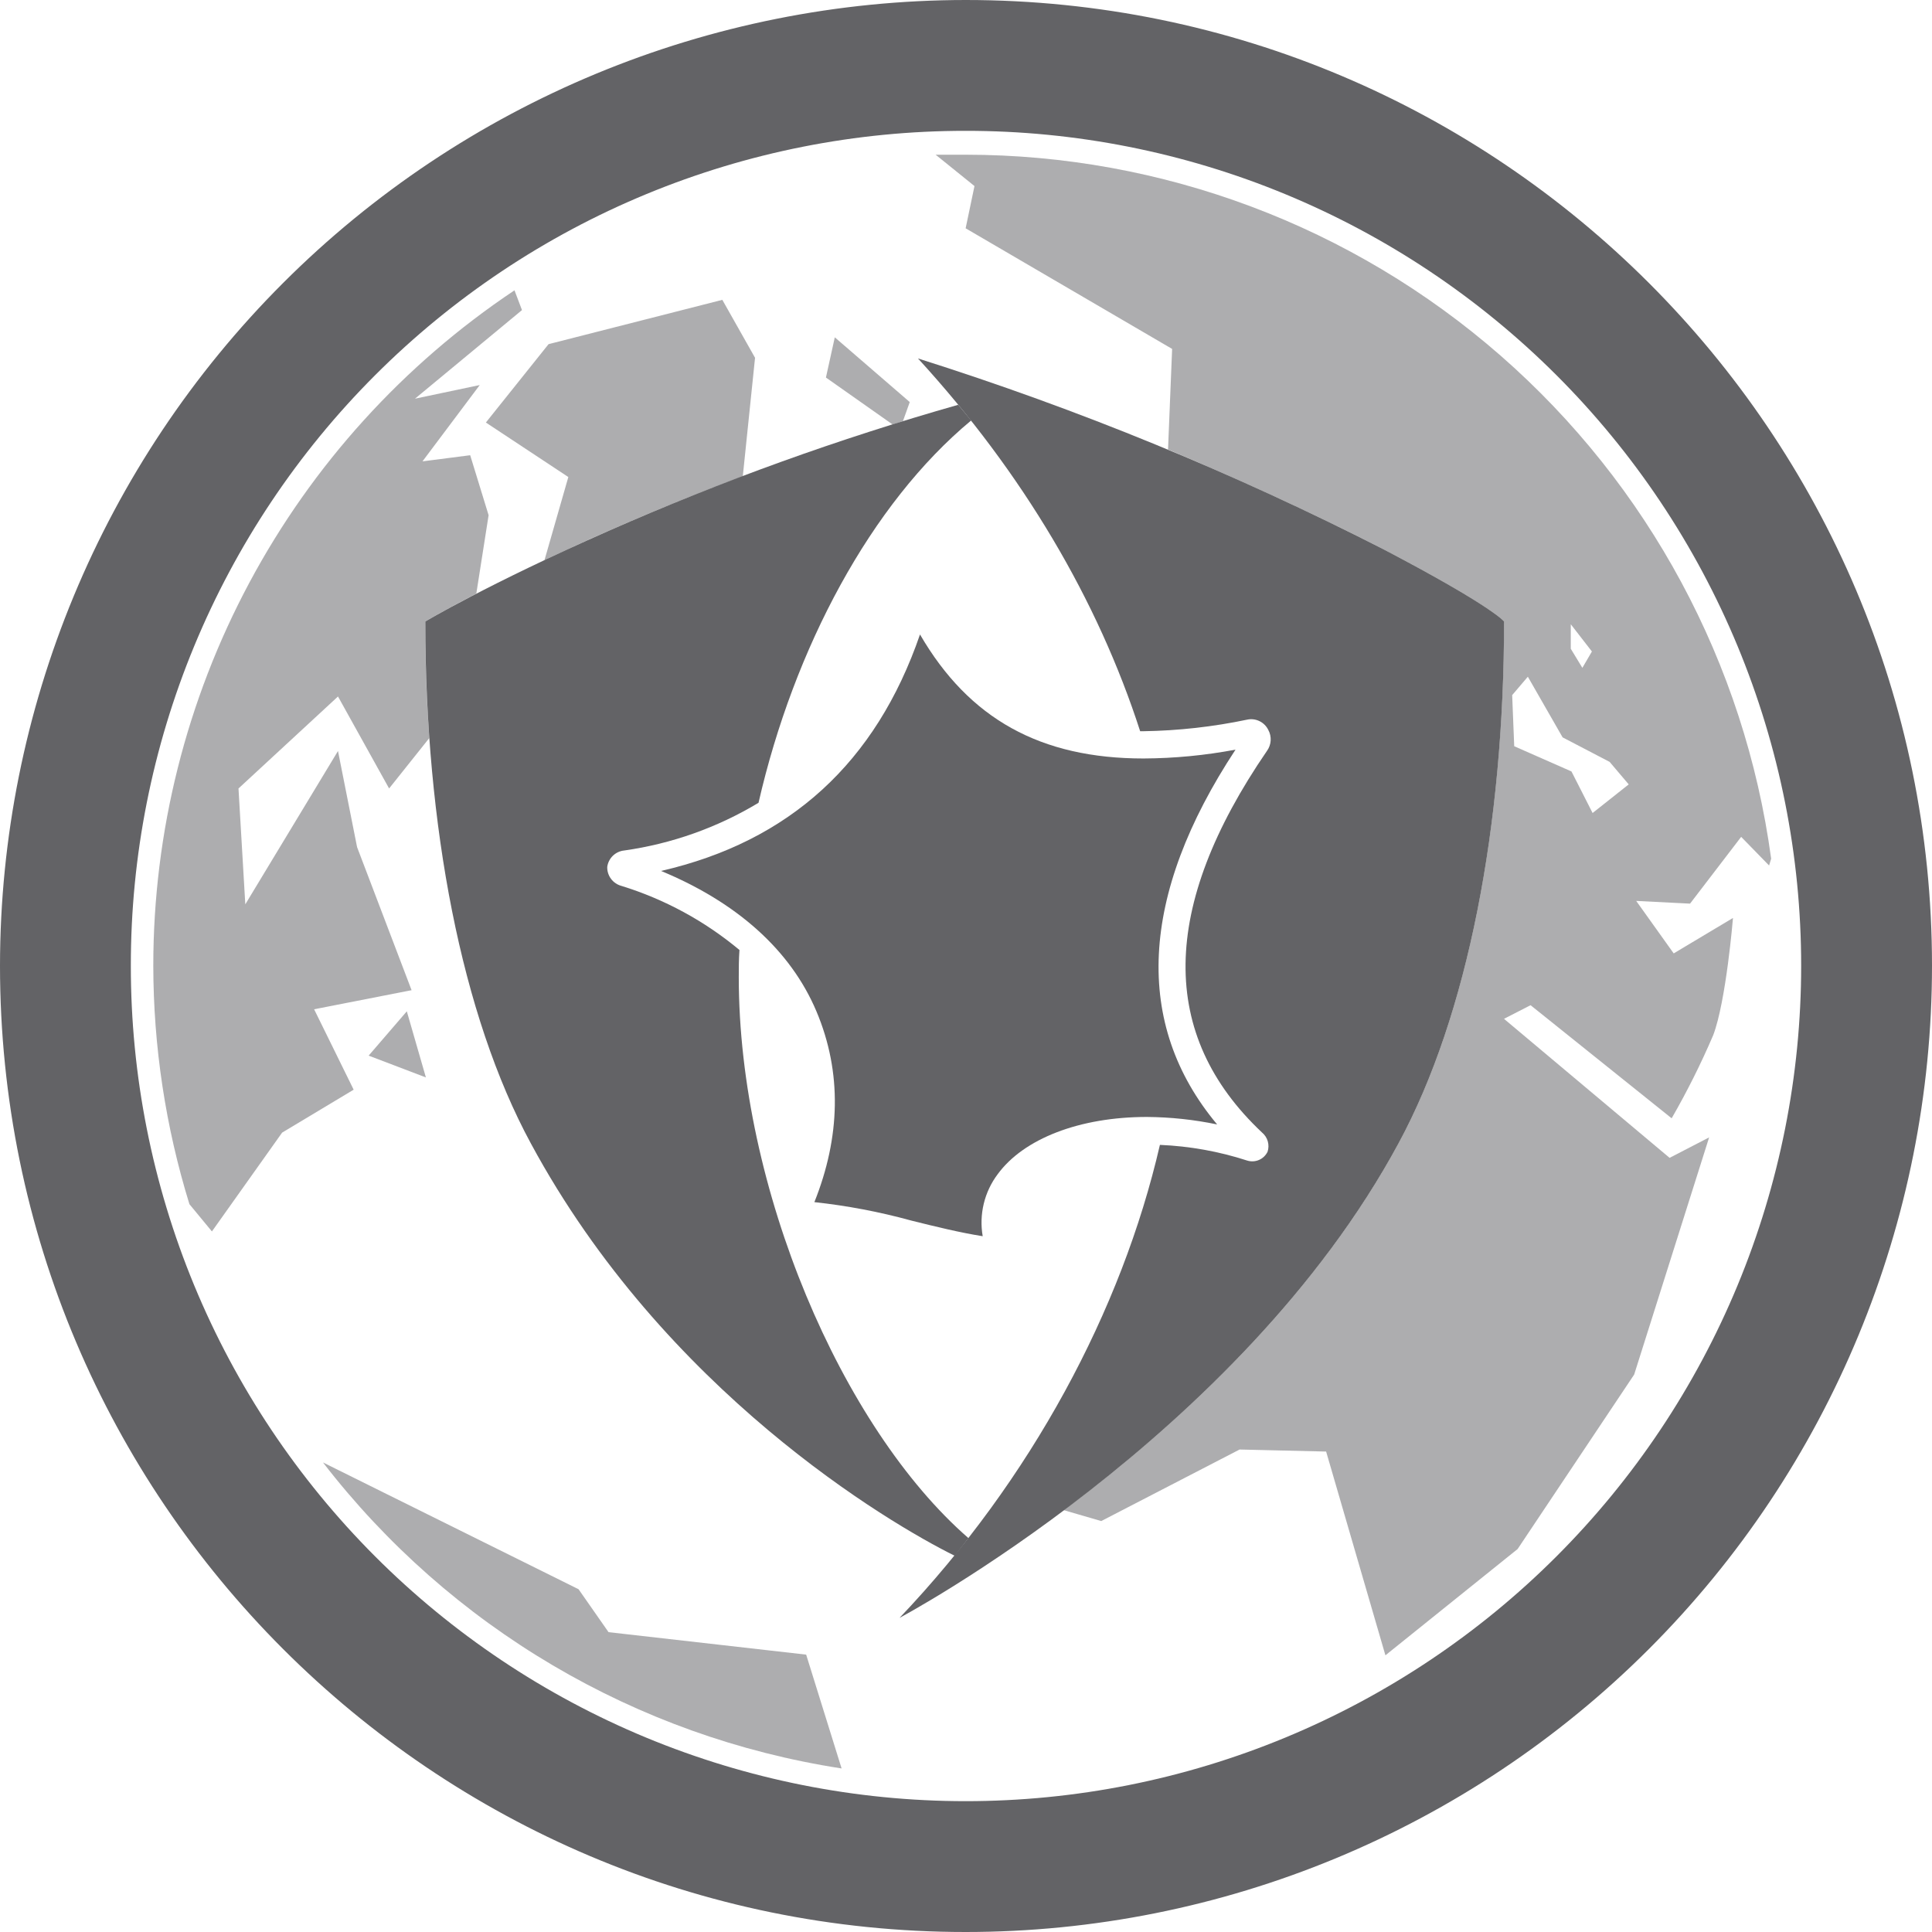
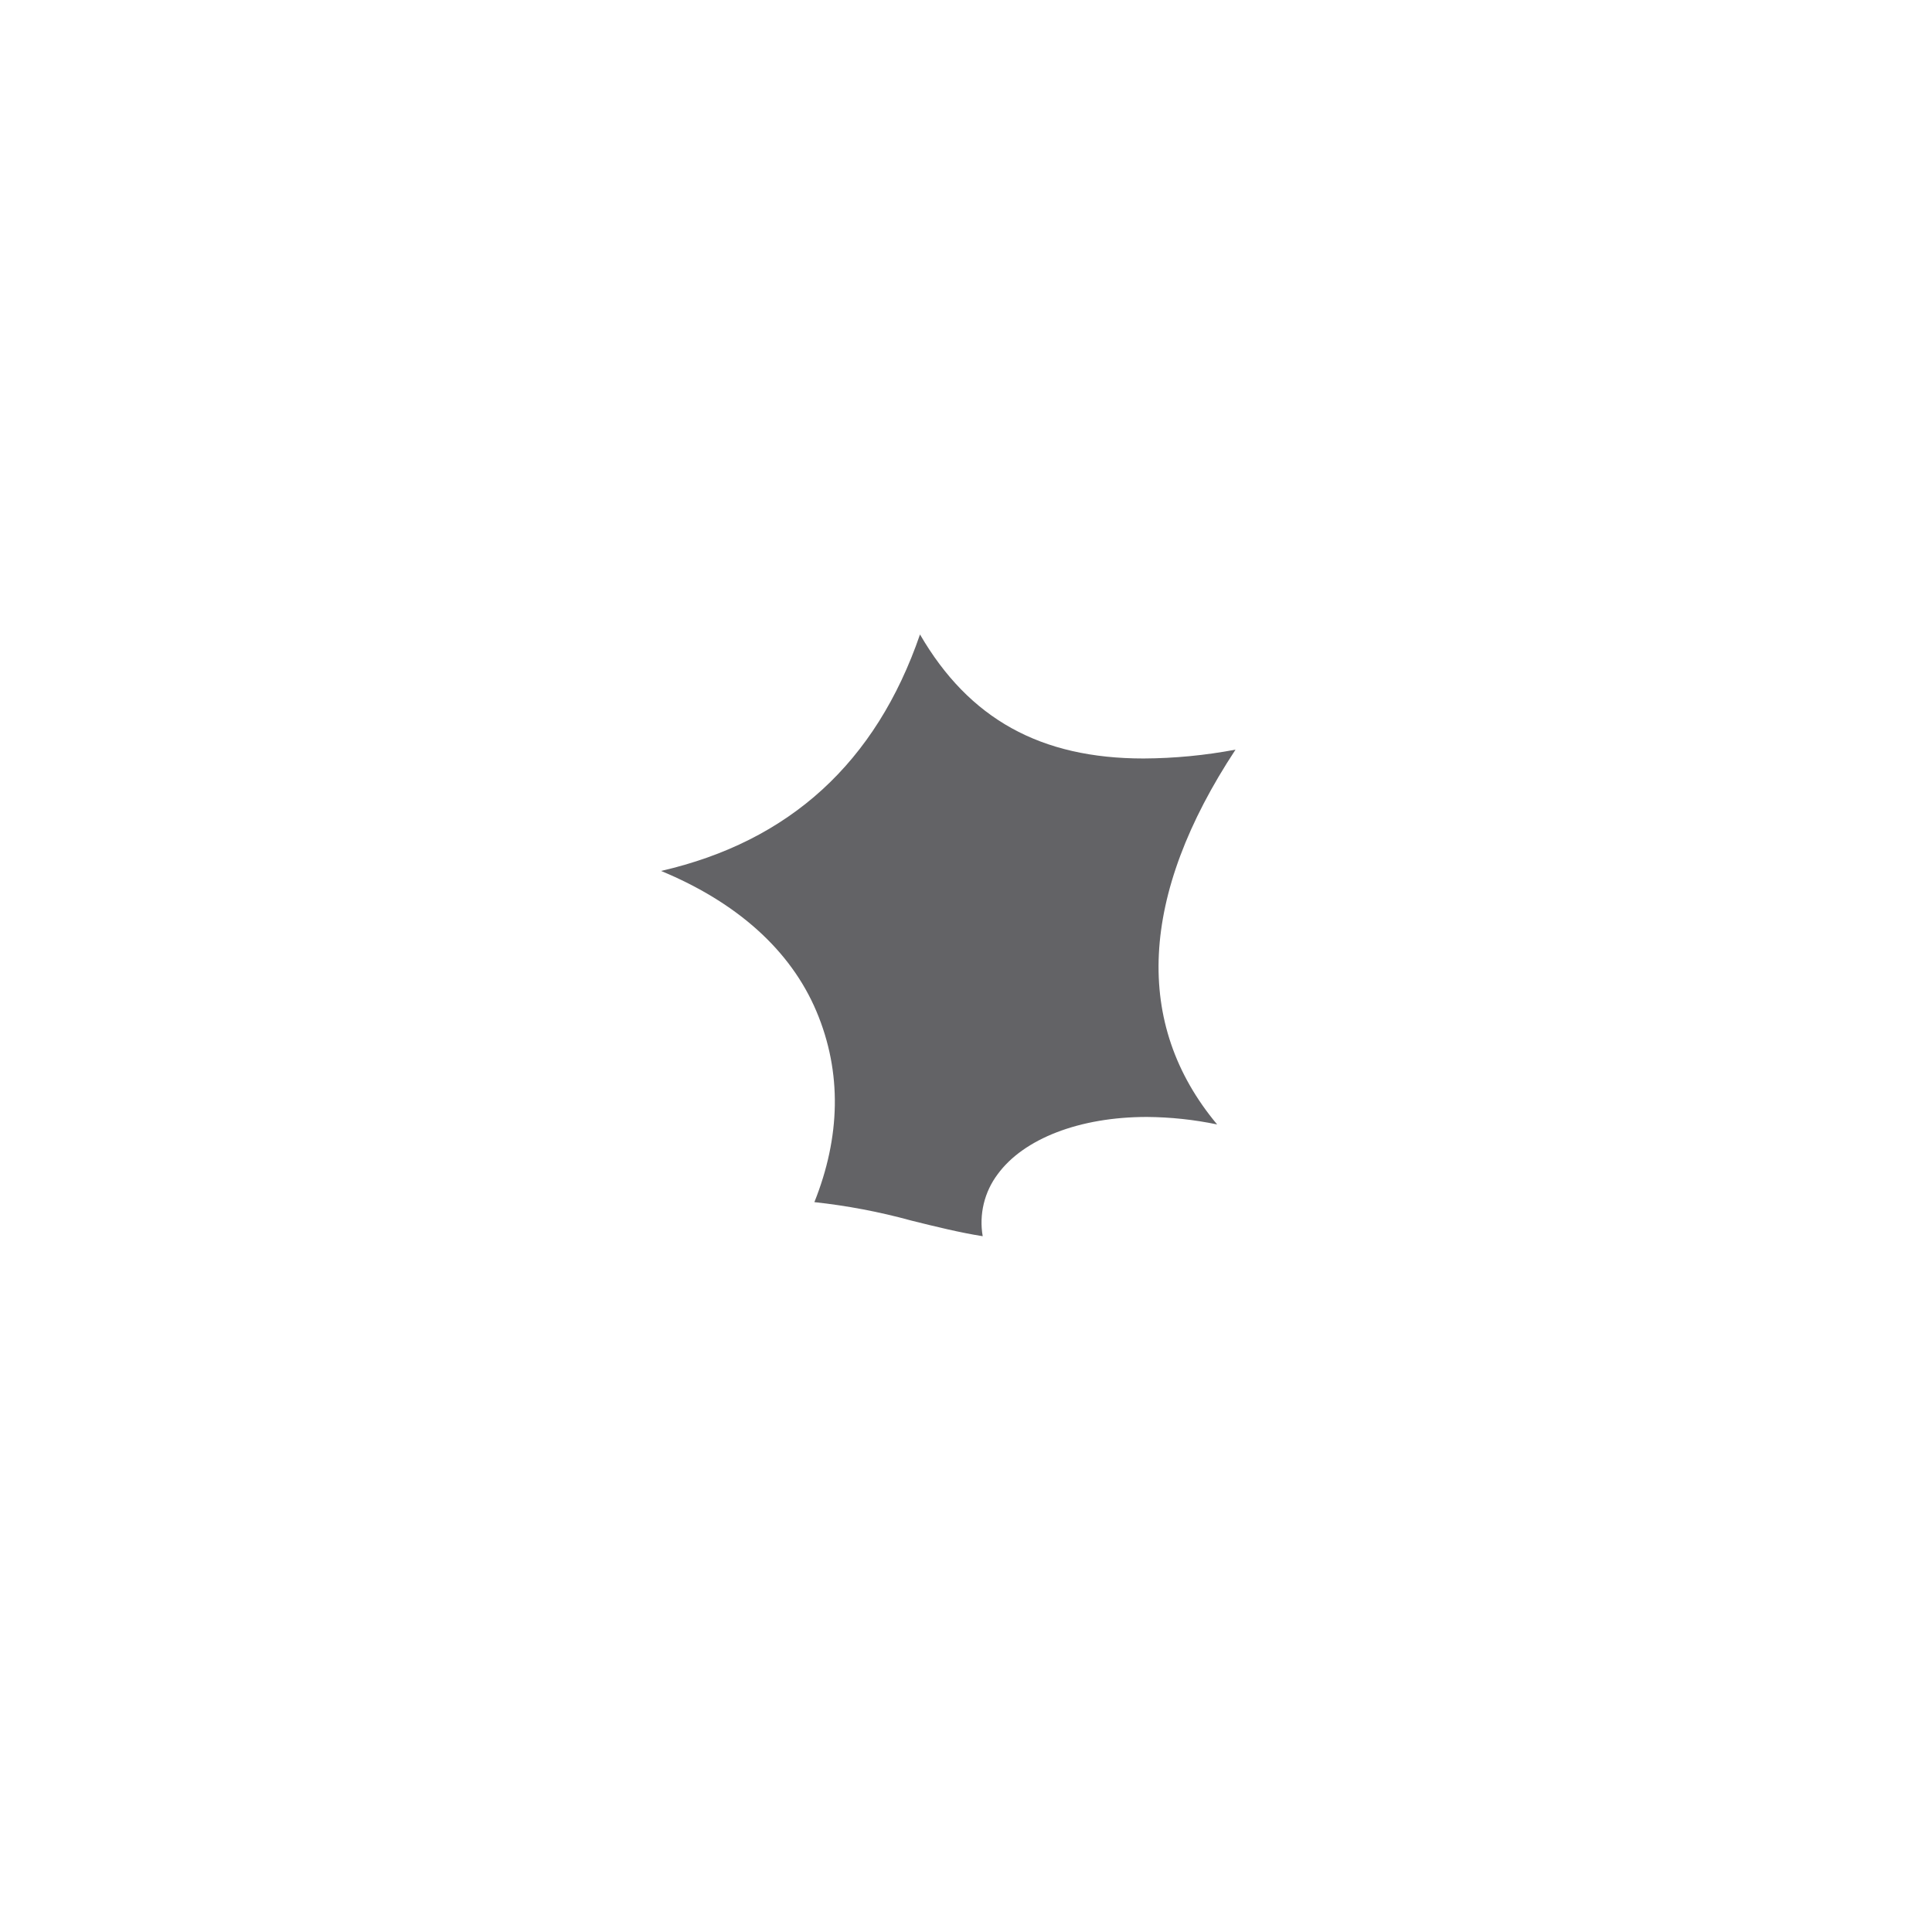
<svg xmlns="http://www.w3.org/2000/svg" width="90" height="90" viewBox="0 0 90 90" fill="none">
  <g clip-path="url(#clip0_112_3666)">
-     <path d="M44.984 0C33.056 0.008 21.619 4.75 13.185 13.185C4.75 21.619 0.008 33.056 0 44.984C0 69.841 20.159 90 44.984 90C56.923 90 68.373 85.257 76.815 76.815C85.257 68.373 90 56.923 90 44.984C90 20.159 69.841 0 44.984 0ZM44.984 83.905C39.874 83.905 34.815 82.898 30.095 80.942C25.374 78.985 21.086 76.118 17.474 72.503C13.863 68.889 10.999 64.598 9.046 59.876C7.094 55.154 6.091 50.094 6.095 44.984C6.091 39.876 7.094 34.817 9.047 30.097C11 25.377 13.864 21.088 17.476 17.476C21.088 13.864 25.377 11 30.097 9.047C34.817 7.094 39.876 6.091 44.984 6.095C50.094 6.091 55.154 7.094 59.876 9.046C64.598 10.999 68.889 13.863 72.503 17.474C76.118 21.086 78.985 25.374 80.942 30.095C82.898 34.815 83.905 39.874 83.905 44.984C83.905 50.095 82.898 55.156 80.942 59.878C78.986 64.6 76.119 68.891 72.505 72.505C68.891 76.119 64.6 78.986 59.878 80.942C55.156 82.898 50.095 83.905 44.984 83.905Z" fill="#636366" />
-     <path opacity="0.52" d="M16.475 50.762L13.142 52.762L9.872 57.365L8.824 56.095C7.713 52.496 7.146 48.751 7.141 44.984C7.143 38.761 8.679 32.635 11.614 27.147C14.549 21.659 18.792 16.98 23.967 13.524L24.316 14.445L19.332 18.572L22.348 17.937L19.681 21.492L21.903 21.206L22.761 24L22.189 27.651C20.602 28.476 19.808 28.953 19.808 28.953C19.808 30.794 19.872 32.603 19.999 34.381L18.126 36.73L15.745 32.445L11.11 36.73L11.427 42.127L15.745 34.984L16.634 39.461L19.173 46.127L14.633 47.016L16.475 50.762ZM26.475 22.222L25.364 26.095C26.253 25.683 27.237 25.206 28.348 24.73C30.506 23.778 32.633 22.921 34.602 22.191L35.173 16.667L33.649 13.968L25.554 16.032L22.634 19.683L26.475 22.222ZM42.062 19.619L42.38 18.73L38.888 15.714L38.475 17.587L41.586 19.778L42.062 19.619ZM17.173 49.175L19.84 50.191L18.951 47.111L17.173 49.175ZM82.507 40L82.411 40.318L81.11 38.984L78.729 42.095L76.221 41.968L77.967 44.413L80.729 42.762C80.729 42.762 80.411 46.635 79.808 48.222C79.239 49.55 78.593 50.844 77.872 52.095L71.3 46.826L70.062 47.461L77.776 53.937L79.618 52.984L76.126 64.032L70.697 72.159L64.538 77.111L61.776 67.619L57.745 67.524L51.3 70.857L49.554 70.349C54.665 66.54 61.142 60.667 65.141 53.27C68.38 47.302 70.062 38.445 70.062 28.953C70.062 28.953 69.586 28.286 64.507 25.619C60.983 23.81 57.522 22.254 54.443 20.953H54.411L54.602 16.254L44.983 10.635L45.395 8.667L43.586 7.207H44.983C54.146 7.208 62.998 10.532 69.898 16.562C76.798 22.592 81.278 30.919 82.507 40ZM73.173 30.222L73.713 31.111L74.157 30.349L73.173 29.08V30.222ZM75.872 36.54L74.983 35.492L72.792 34.349L71.173 31.524L70.443 32.381L70.538 34.762L73.205 35.937L74.189 37.873L75.872 36.54ZM28.348 76.032L26.951 74.032L15.046 68.127C20.971 75.803 29.621 80.906 39.205 82.381L37.554 77.079L28.348 76.032Z" fill="#636366" />
-     <path d="M64.509 25.619C57.521 22.047 50.247 19.063 42.763 16.698C47.652 22.032 51.144 27.968 53.113 34.063H53.271C54.893 34.038 56.509 33.857 58.097 33.524C58.29 33.482 58.492 33.506 58.671 33.593C58.849 33.679 58.993 33.822 59.081 34C59.165 34.153 59.203 34.327 59.192 34.501C59.181 34.675 59.12 34.843 59.017 34.984C54.033 42.254 53.97 48.222 58.795 52.762C58.921 52.868 59.013 53.009 59.058 53.167C59.103 53.326 59.1 53.494 59.049 53.651C58.966 53.822 58.825 53.959 58.65 54.034C58.475 54.11 58.279 54.12 58.097 54.063C56.782 53.636 55.415 53.391 54.033 53.333C52.255 61.047 48.033 68.921 41.906 75.365C41.906 75.365 57.748 66.952 65.144 53.27C68.382 47.301 70.065 38.444 70.065 28.952C70.065 28.952 69.589 28.285 64.509 25.619Z" fill="#636366" />
-     <path d="M45.113 71.651C39.208 66.508 34.415 55.333 34.415 45.524C34.415 45.111 34.415 44.698 34.447 44.254C32.831 42.906 30.965 41.891 28.954 41.27C28.759 41.219 28.586 41.104 28.465 40.942C28.344 40.781 28.281 40.583 28.288 40.381C28.315 40.183 28.409 40.001 28.552 39.862C28.697 39.724 28.883 39.638 29.081 39.619C31.294 39.306 33.421 38.55 35.335 37.397C36.986 30.19 40.574 23.46 45.24 19.587L44.637 18.857C39.08 20.437 33.638 22.4 28.351 24.73C22.732 27.206 19.812 28.952 19.812 28.952C19.812 38.444 21.494 47.301 24.732 53.27C30.954 64.793 41.399 70.952 44.478 72.476L45.113 71.651Z" fill="#636366" />
    <path d="M53.429 52.032C54.528 52.04 55.623 52.157 56.699 52.381C52.794 47.714 53.079 41.714 57.556 34.921C56.142 35.188 54.708 35.326 53.27 35.333C48.476 35.333 45.143 33.492 42.857 29.556C40.804 35.524 36.783 39.196 30.794 40.572C34.318 42.032 36.825 44.254 38.032 47.111C39.238 49.968 39.143 52.984 37.937 56C39.46 56.165 40.967 56.451 42.444 56.857C43.587 57.143 44.762 57.429 45.778 57.587C45.691 57.084 45.708 56.568 45.828 56.071C45.948 55.574 46.169 55.107 46.476 54.699C47.683 53.048 50.286 52.032 53.429 52.032Z" fill="#636366" />
  </g>
  <defs>
    <clipPath id="clip0_112_3666">
      <rect width="90" height="90" fill="white" />
    </clipPath>
  </defs>
</svg>